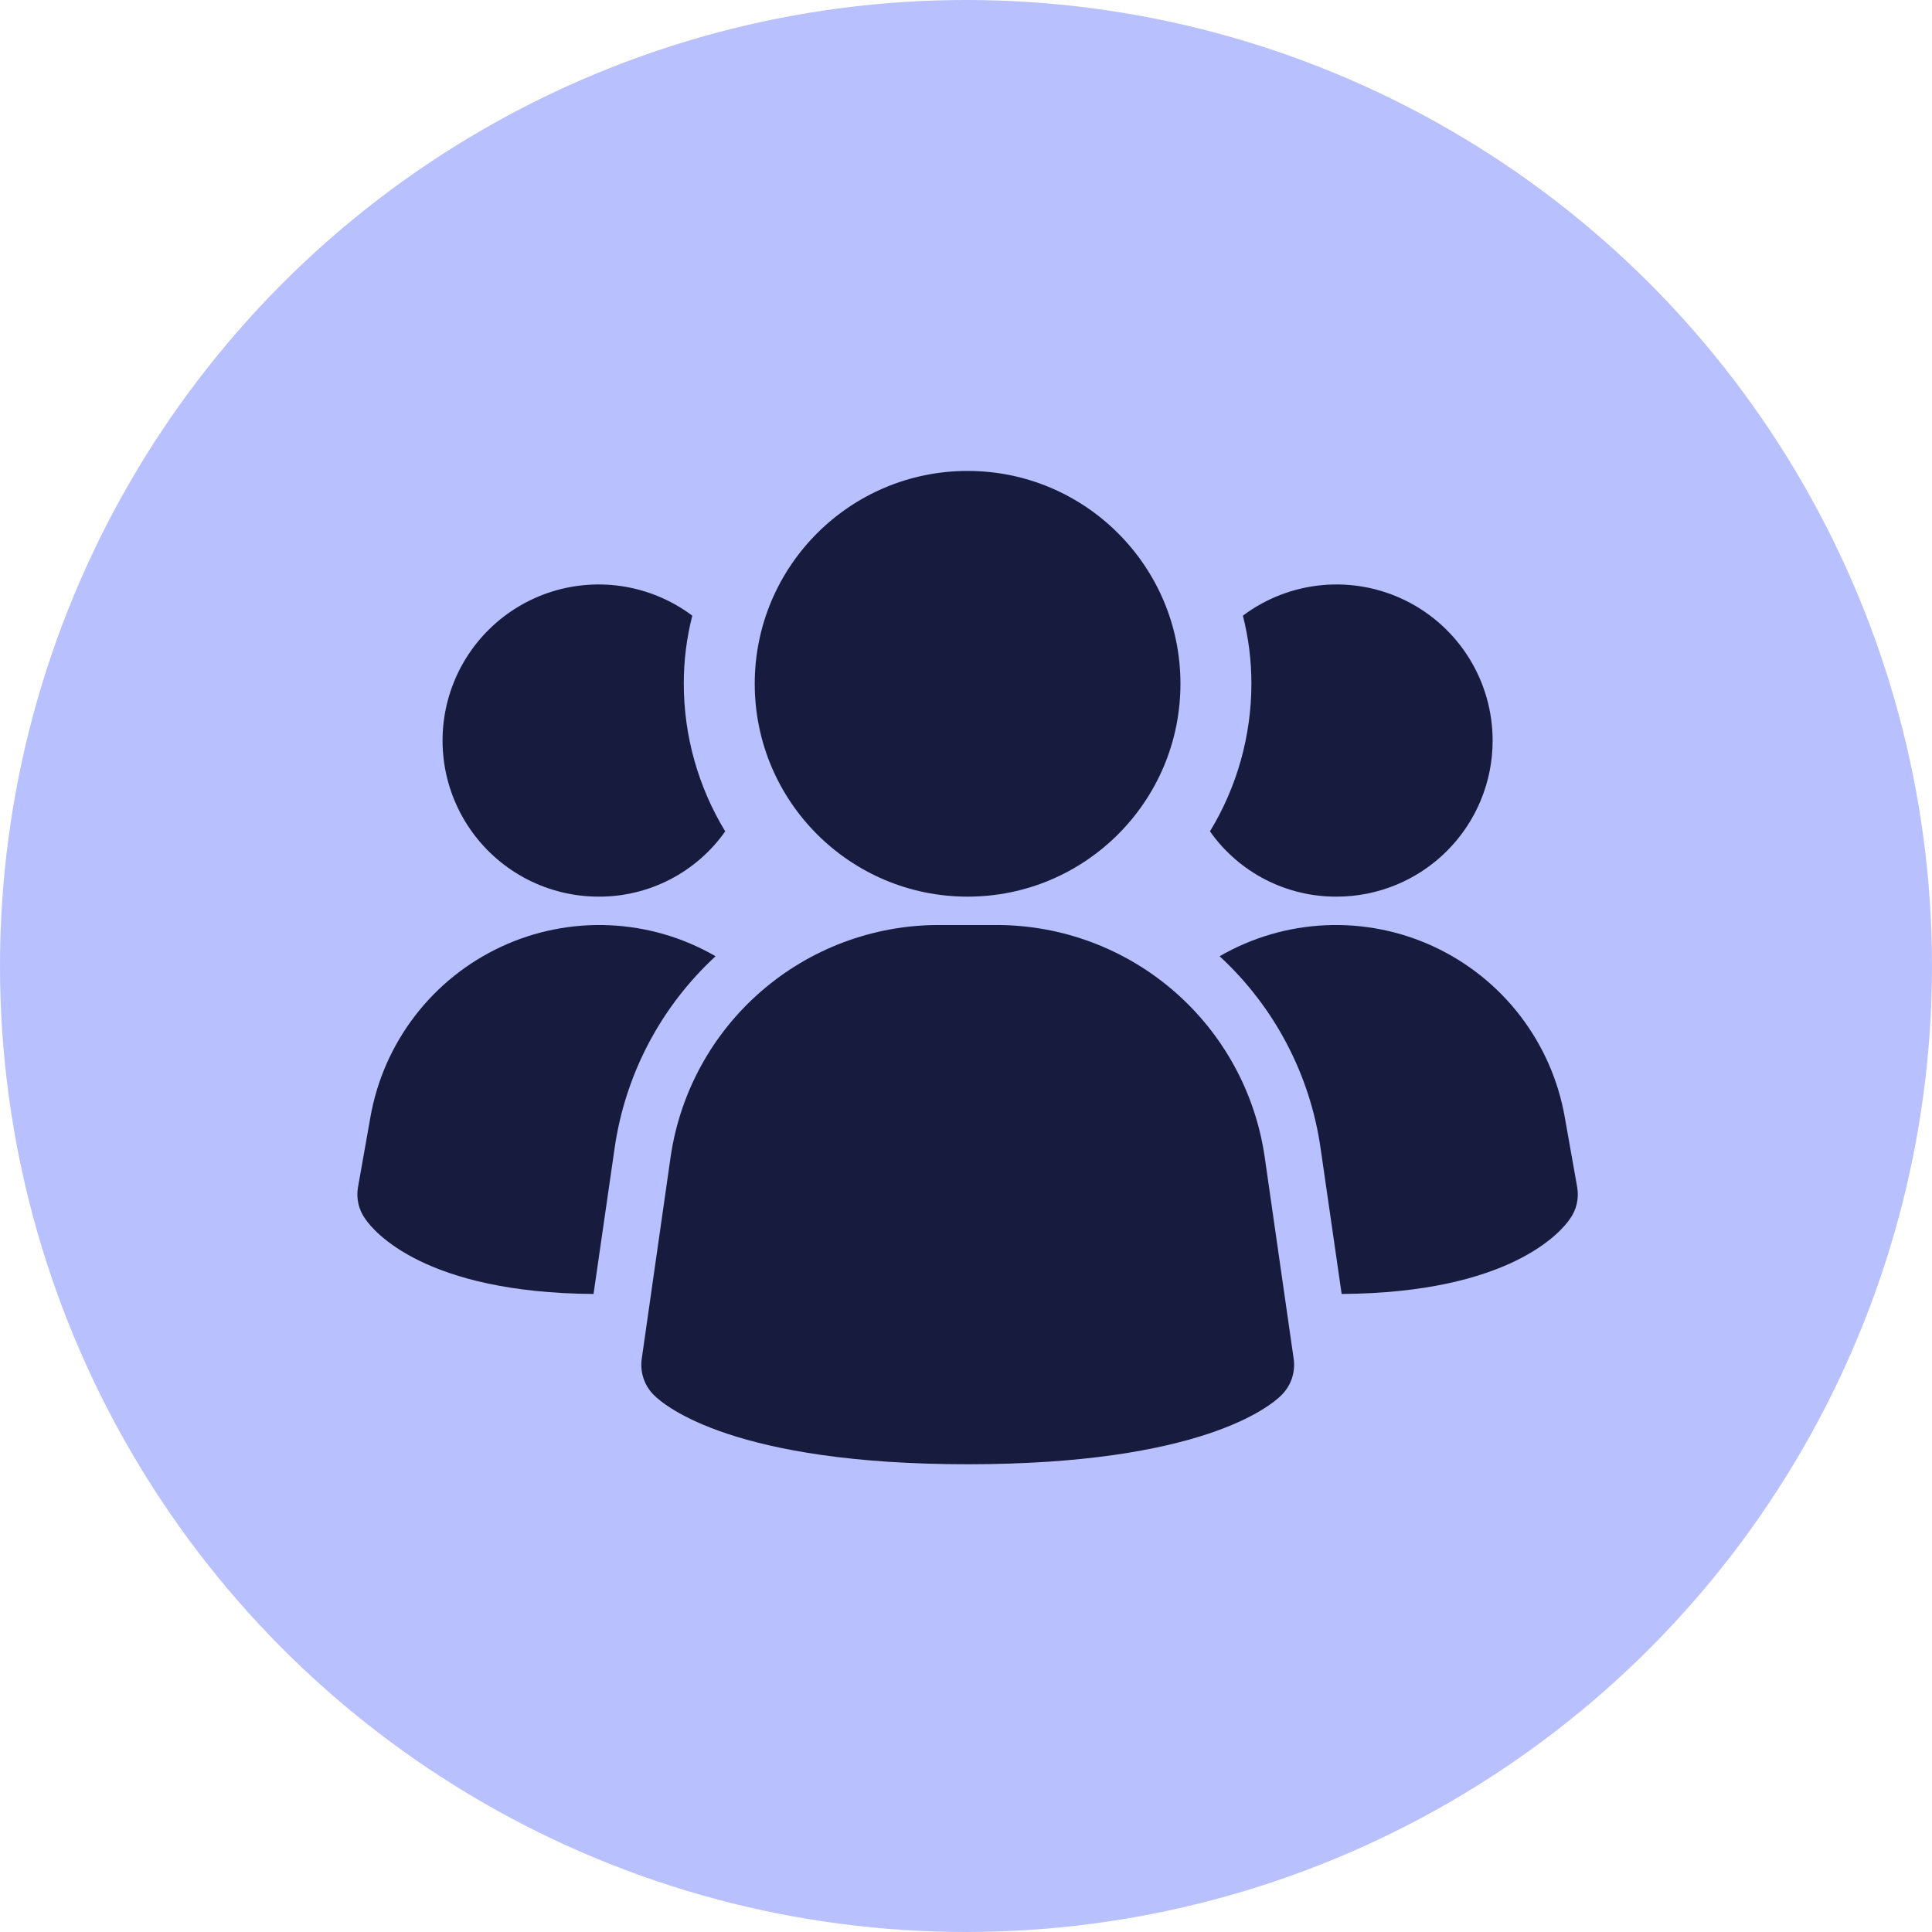
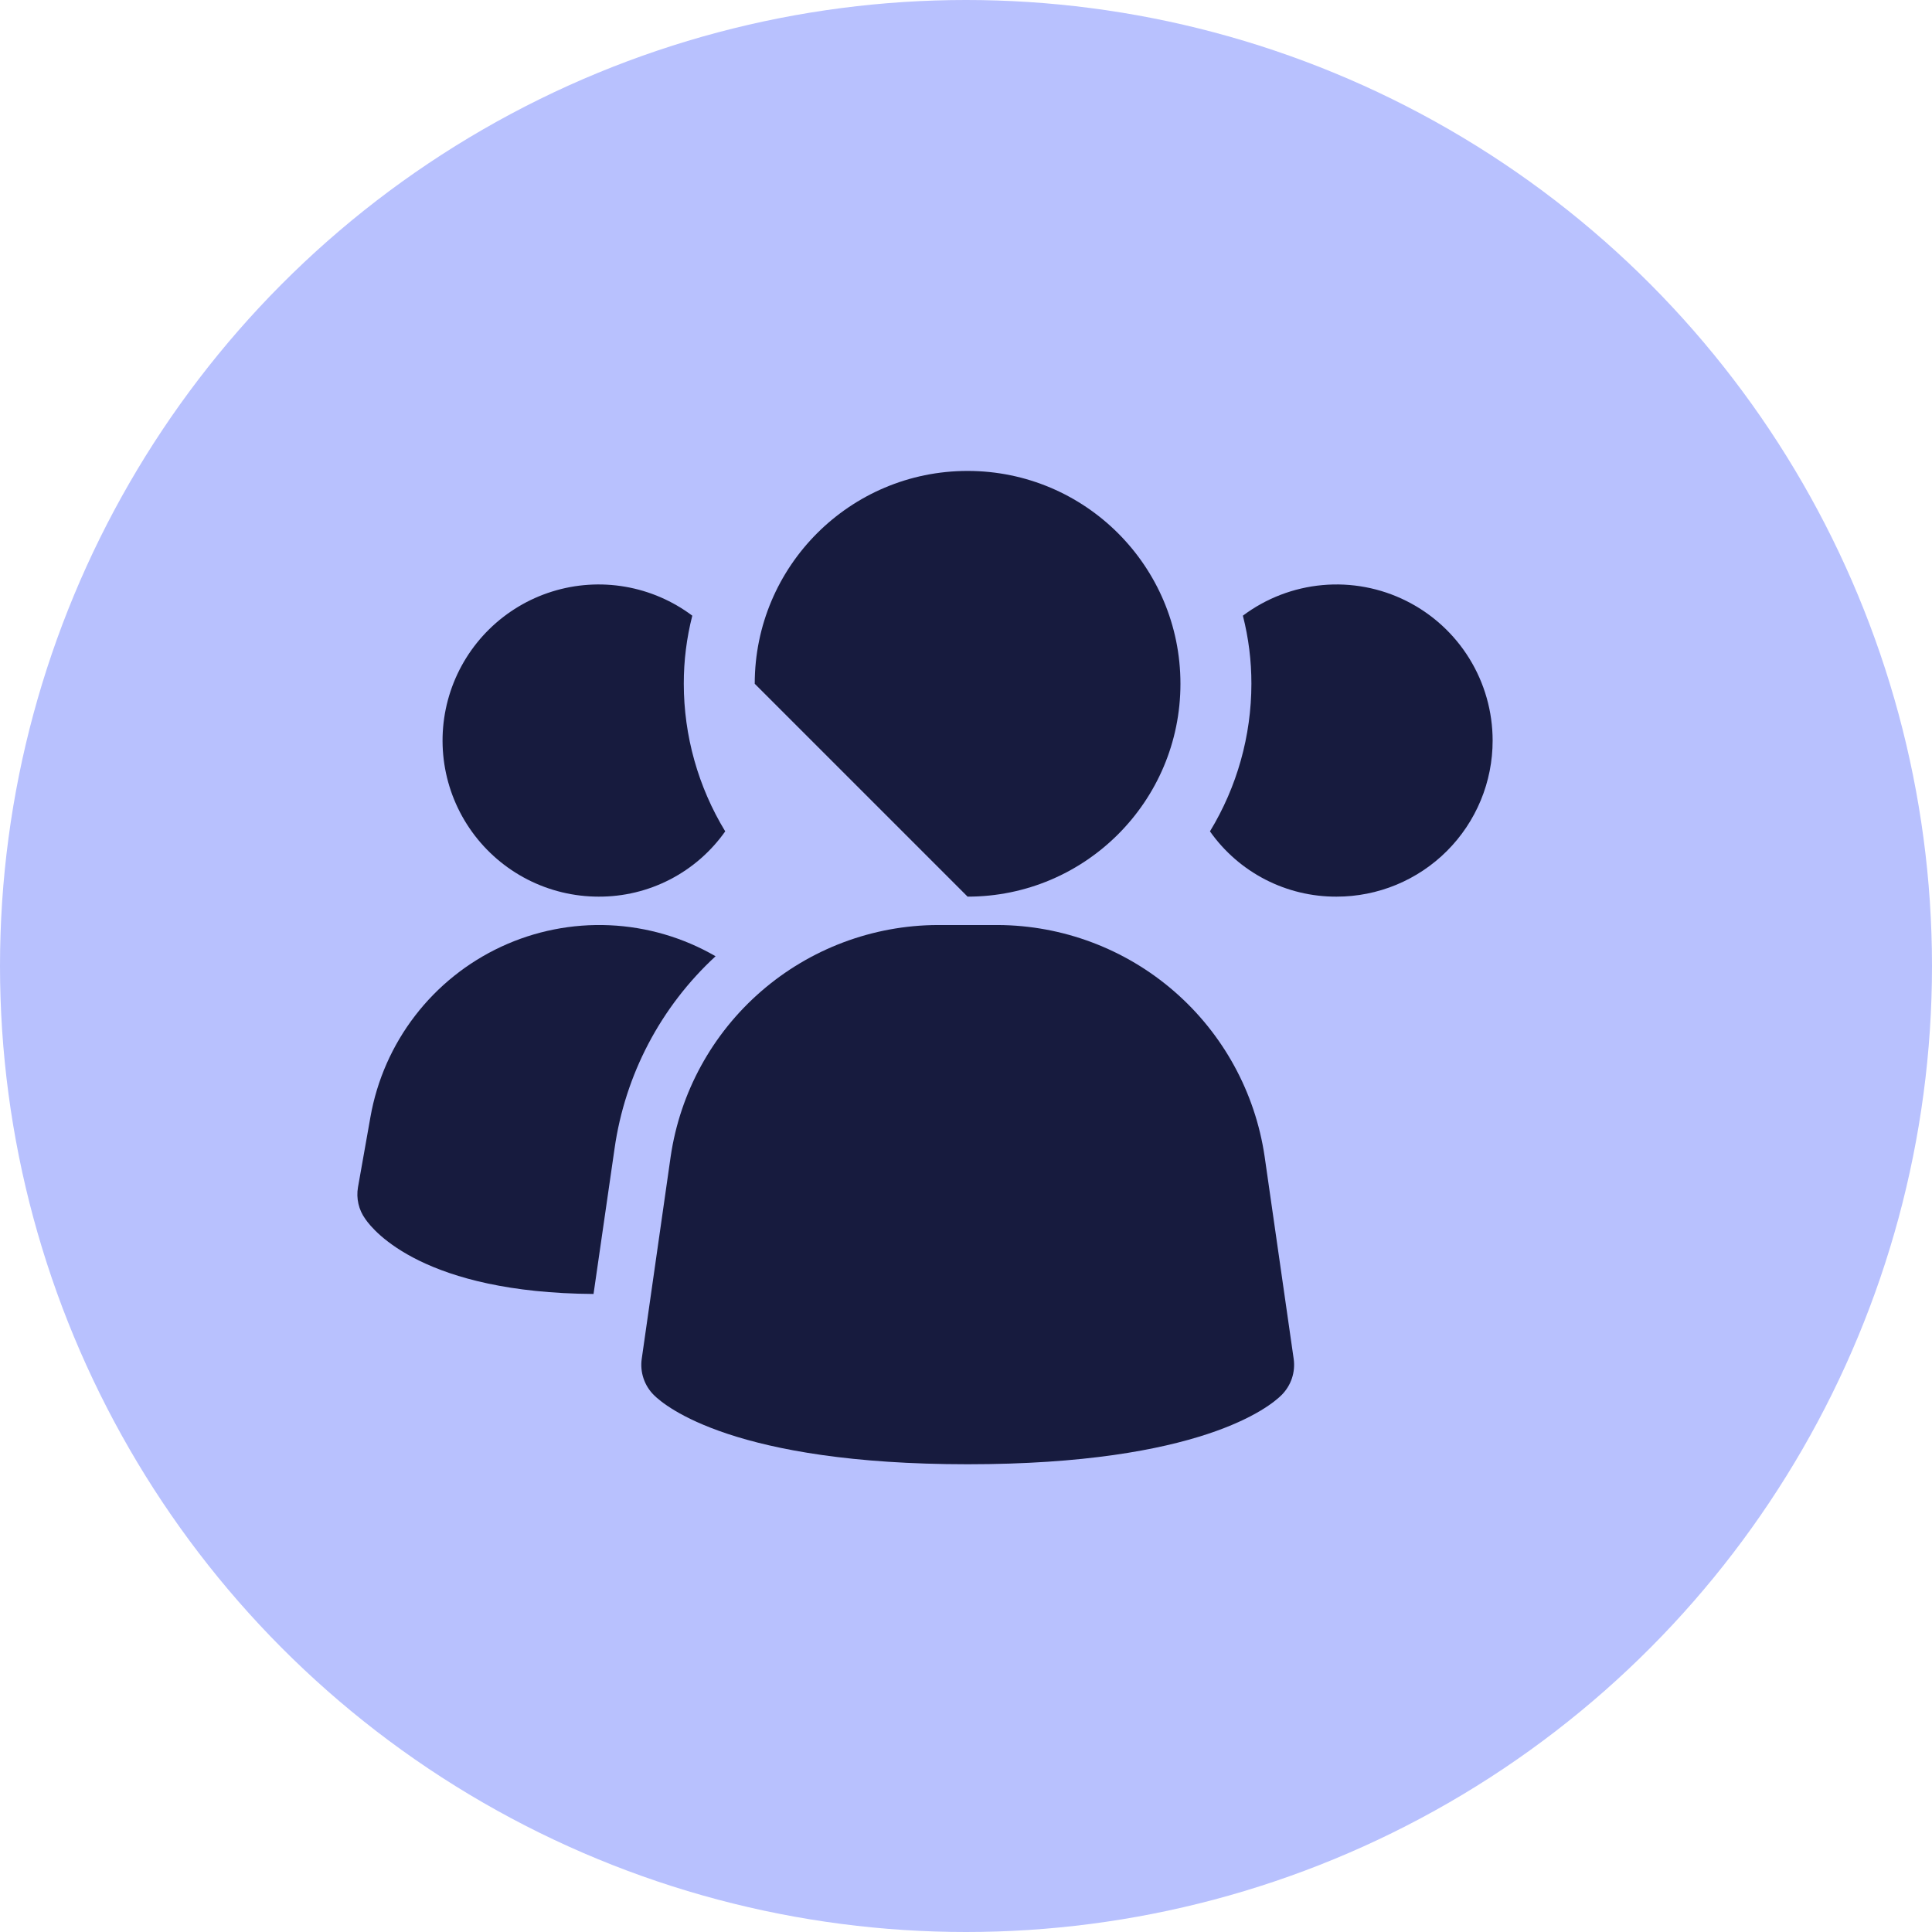
<svg xmlns="http://www.w3.org/2000/svg" width="607" height="607" viewBox="0 0 607 607" fill="none">
  <g clip-path="url(#clip0_553_3740)">
    <circle cx="303.5" cy="303.5" r="303.5" fill="#B8C1FE" />
    <path d="M397.322 363.349C394.358 343.207 384.272 324.794 368.894 311.451C353.516 298.108 333.865 290.719 313.505 290.625H294.531C274.171 290.719 254.52 298.108 239.142 311.451C223.764 324.794 213.678 343.207 210.714 363.349L201.619 426.943C201.328 428.999 201.52 431.094 202.18 433.062C202.839 435.031 203.947 436.819 205.417 438.285C208.984 441.852 230.866 460.042 304.036 460.042C377.206 460.042 399.034 441.923 402.654 438.285C404.124 436.819 405.233 435.031 405.892 433.062C406.551 431.094 406.743 428.999 406.453 426.943L397.322 363.349Z" fill="#171B3E" />
    <path d="M224.82 300.434C207.585 316.322 196.37 337.68 193.077 360.889L186.478 406.542C133.513 406.185 117.463 386.925 114.788 383.002C113.754 381.577 113.016 379.959 112.618 378.243C112.22 376.528 112.17 374.75 112.47 373.015L116.393 350.902C118.437 339.345 123.238 328.451 130.388 319.145C137.539 309.838 146.828 302.393 157.468 297.44C168.108 292.488 179.786 290.174 191.51 290.695C203.235 291.216 214.661 294.557 224.82 300.434Z" fill="#171B3E" />
-     <path d="M495.53 373.015C495.831 374.75 495.78 376.528 495.382 378.243C494.984 379.959 494.246 381.577 493.212 383.002C490.537 386.925 474.487 406.185 421.522 406.542L414.923 360.889C411.63 337.68 400.416 316.322 383.18 300.434C393.339 294.557 404.765 291.216 416.49 290.695C428.215 290.174 439.892 292.488 450.532 297.44C461.172 302.393 470.461 309.838 477.612 319.145C484.762 328.451 489.563 339.345 491.607 350.902L495.53 373.015Z" fill="#171B3E" />
    <path d="M227.852 261.2C223.362 267.566 217.403 272.755 210.48 276.326C203.556 279.896 195.873 281.743 188.083 281.708C180.312 281.708 172.653 279.862 165.736 276.321C158.819 272.78 152.842 267.646 148.299 261.342C143.755 255.038 140.774 247.744 139.602 240.063C138.431 232.381 139.101 224.53 141.558 217.158C144.015 209.786 148.189 203.104 153.736 197.661C159.283 192.219 166.043 188.173 173.461 185.856C180.878 183.539 188.74 183.018 196.398 184.335C204.056 185.652 211.292 188.771 217.508 193.433C215.72 200.426 214.821 207.616 214.833 214.833C214.847 231.189 219.35 247.227 227.852 261.2Z" fill="#171B3E" />
    <path d="M468.958 232.667C468.963 239.108 467.698 245.488 465.235 251.44C462.772 257.392 459.16 262.8 454.605 267.355C450.05 271.91 444.642 275.522 438.69 277.985C432.738 280.448 426.358 281.713 419.917 281.708C412.127 281.743 404.444 279.896 397.52 276.326C390.597 272.755 384.637 267.566 380.148 261.2C388.65 247.227 393.153 231.189 393.167 214.833C393.179 207.616 392.28 200.426 390.492 193.433C397.778 187.969 406.442 184.641 415.513 183.823C424.583 183.005 433.703 184.729 441.849 188.802C449.995 192.876 456.846 199.137 461.634 206.884C466.422 214.631 468.958 223.559 468.958 232.667Z" fill="#171B3E" />
-     <path d="M304 281.708C340.934 281.708 370.875 251.767 370.875 214.833C370.875 177.899 340.934 147.958 304 147.958C267.066 147.958 237.125 177.899 237.125 214.833C237.125 251.767 267.066 281.708 304 281.708Z" fill="#171B3E" />
+     <path d="M304 281.708C340.934 281.708 370.875 251.767 370.875 214.833C370.875 177.899 340.934 147.958 304 147.958C267.066 147.958 237.125 177.899 237.125 214.833Z" fill="#171B3E" />
  </g>
  <defs>
    <clipPath id="clip0_553_3740">
      <rect width="607" height="607" fill="white" />
    </clipPath>
  </defs>
</svg>